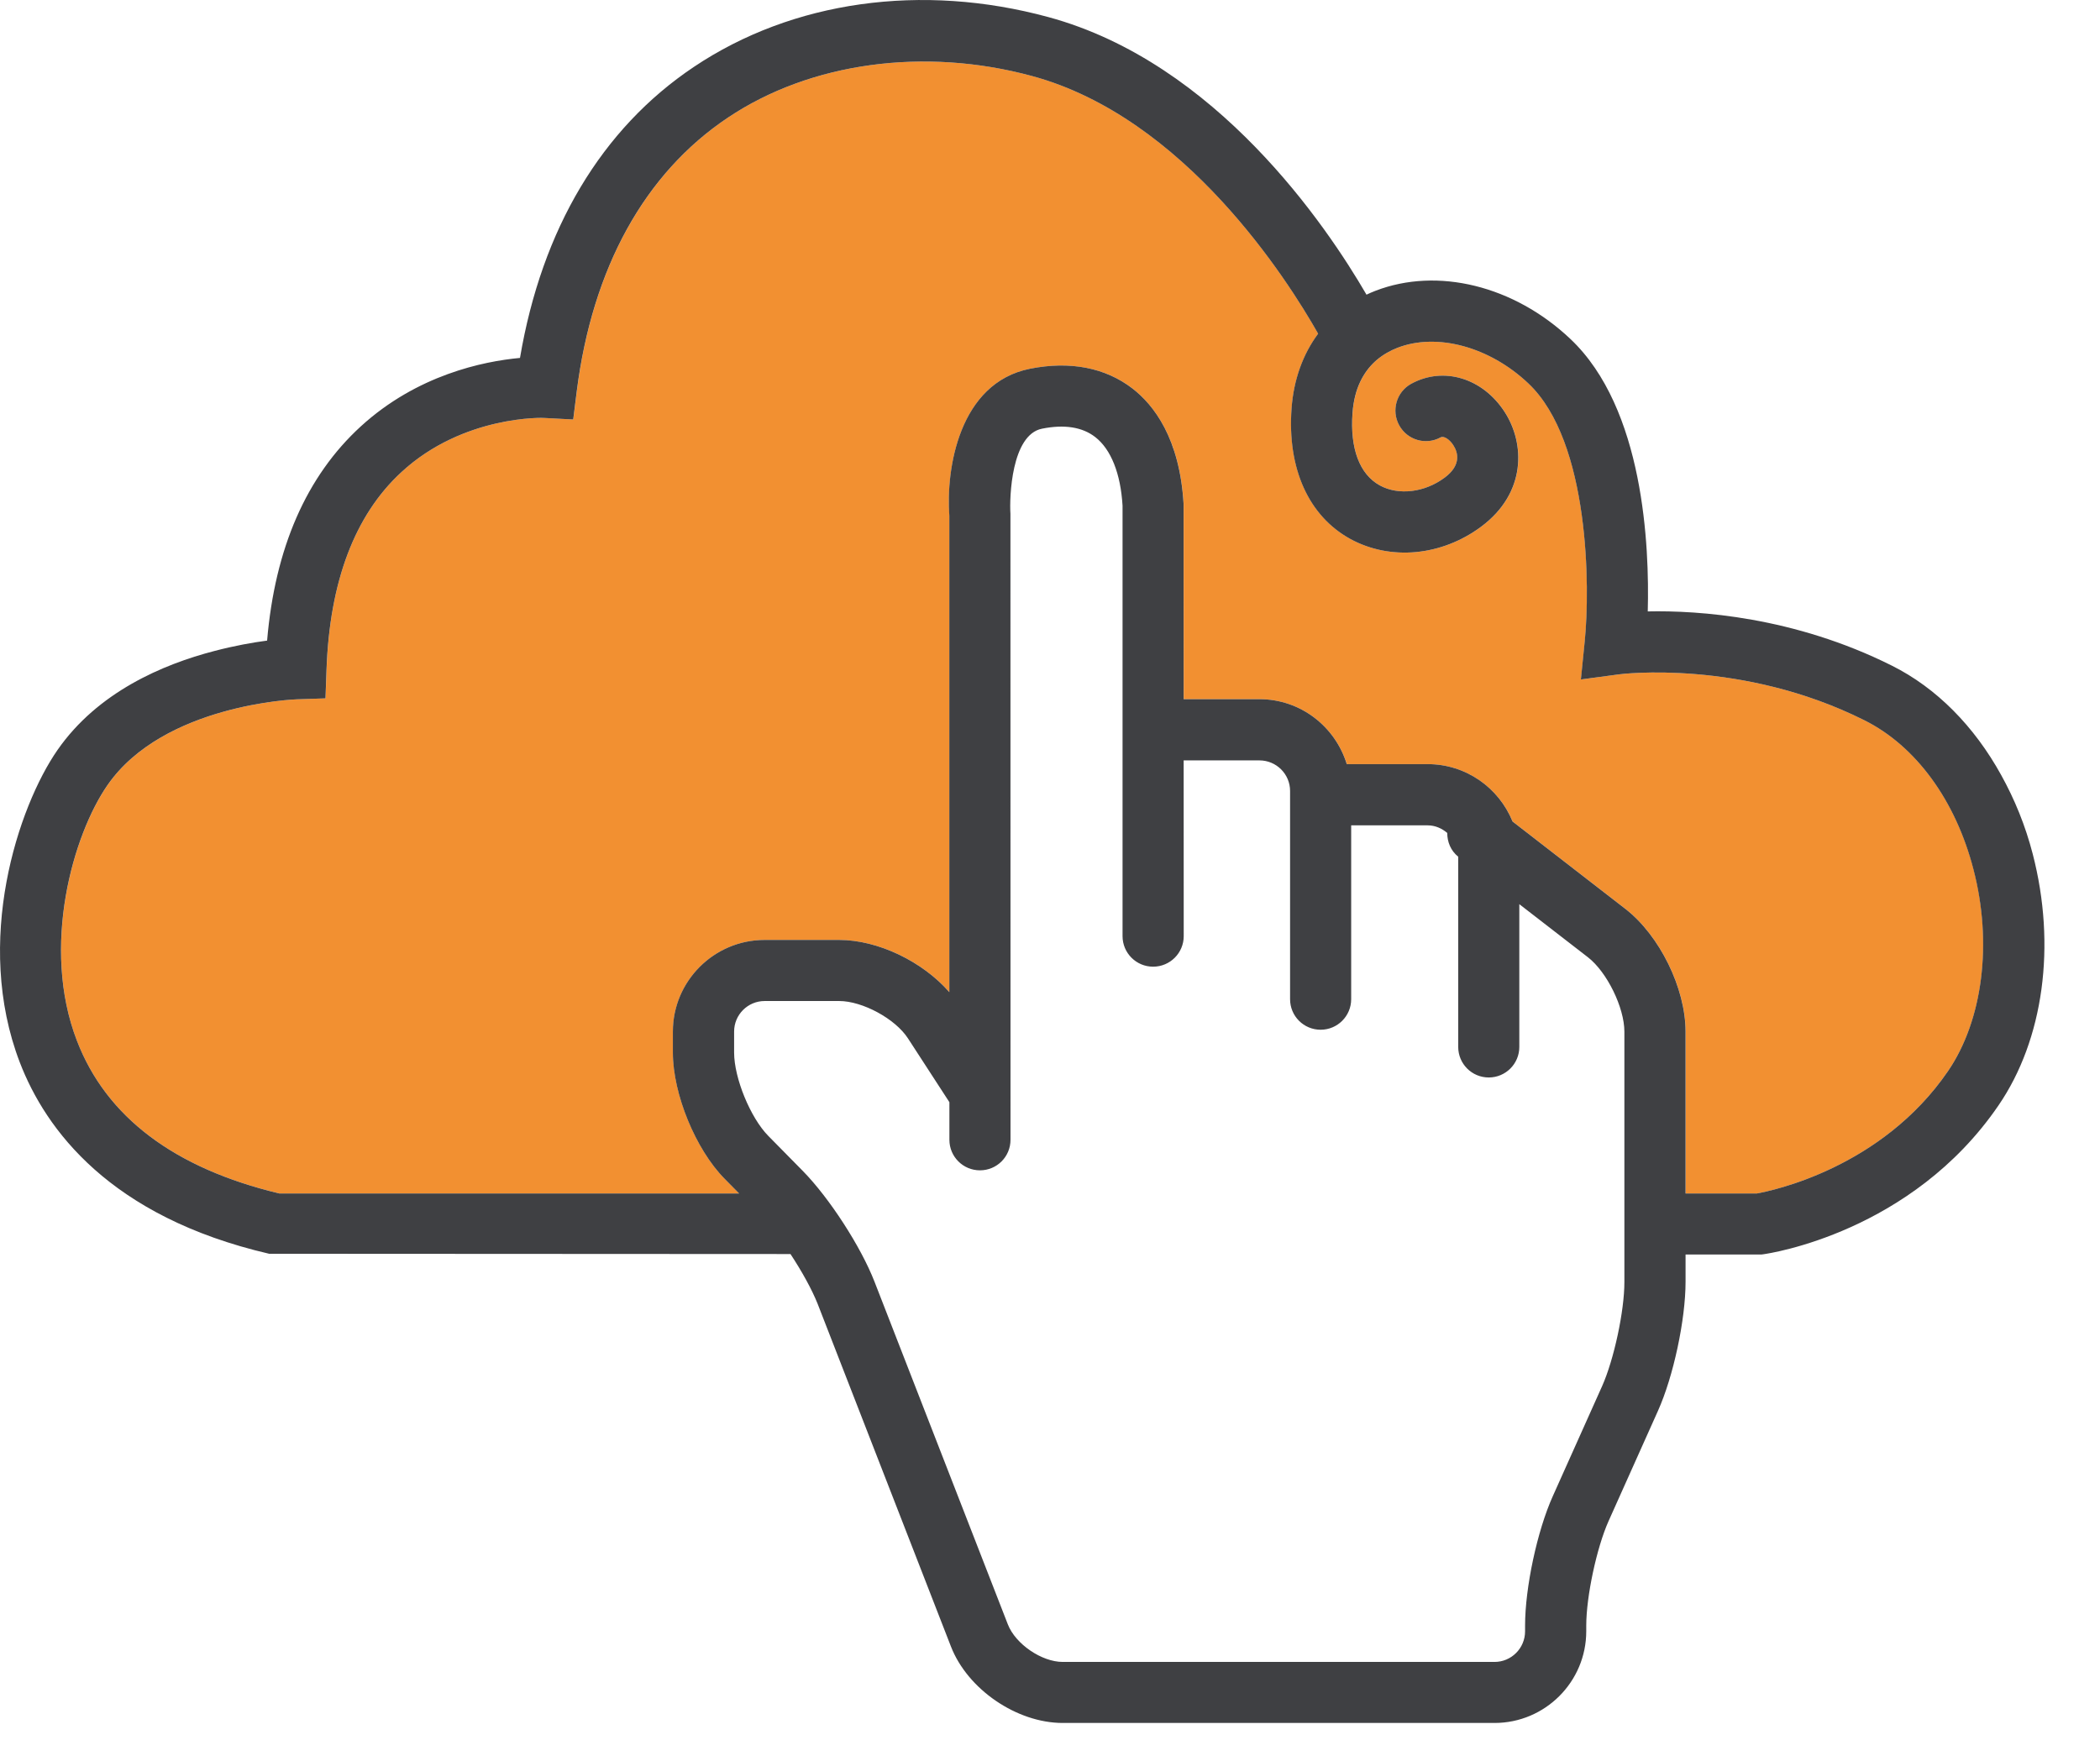
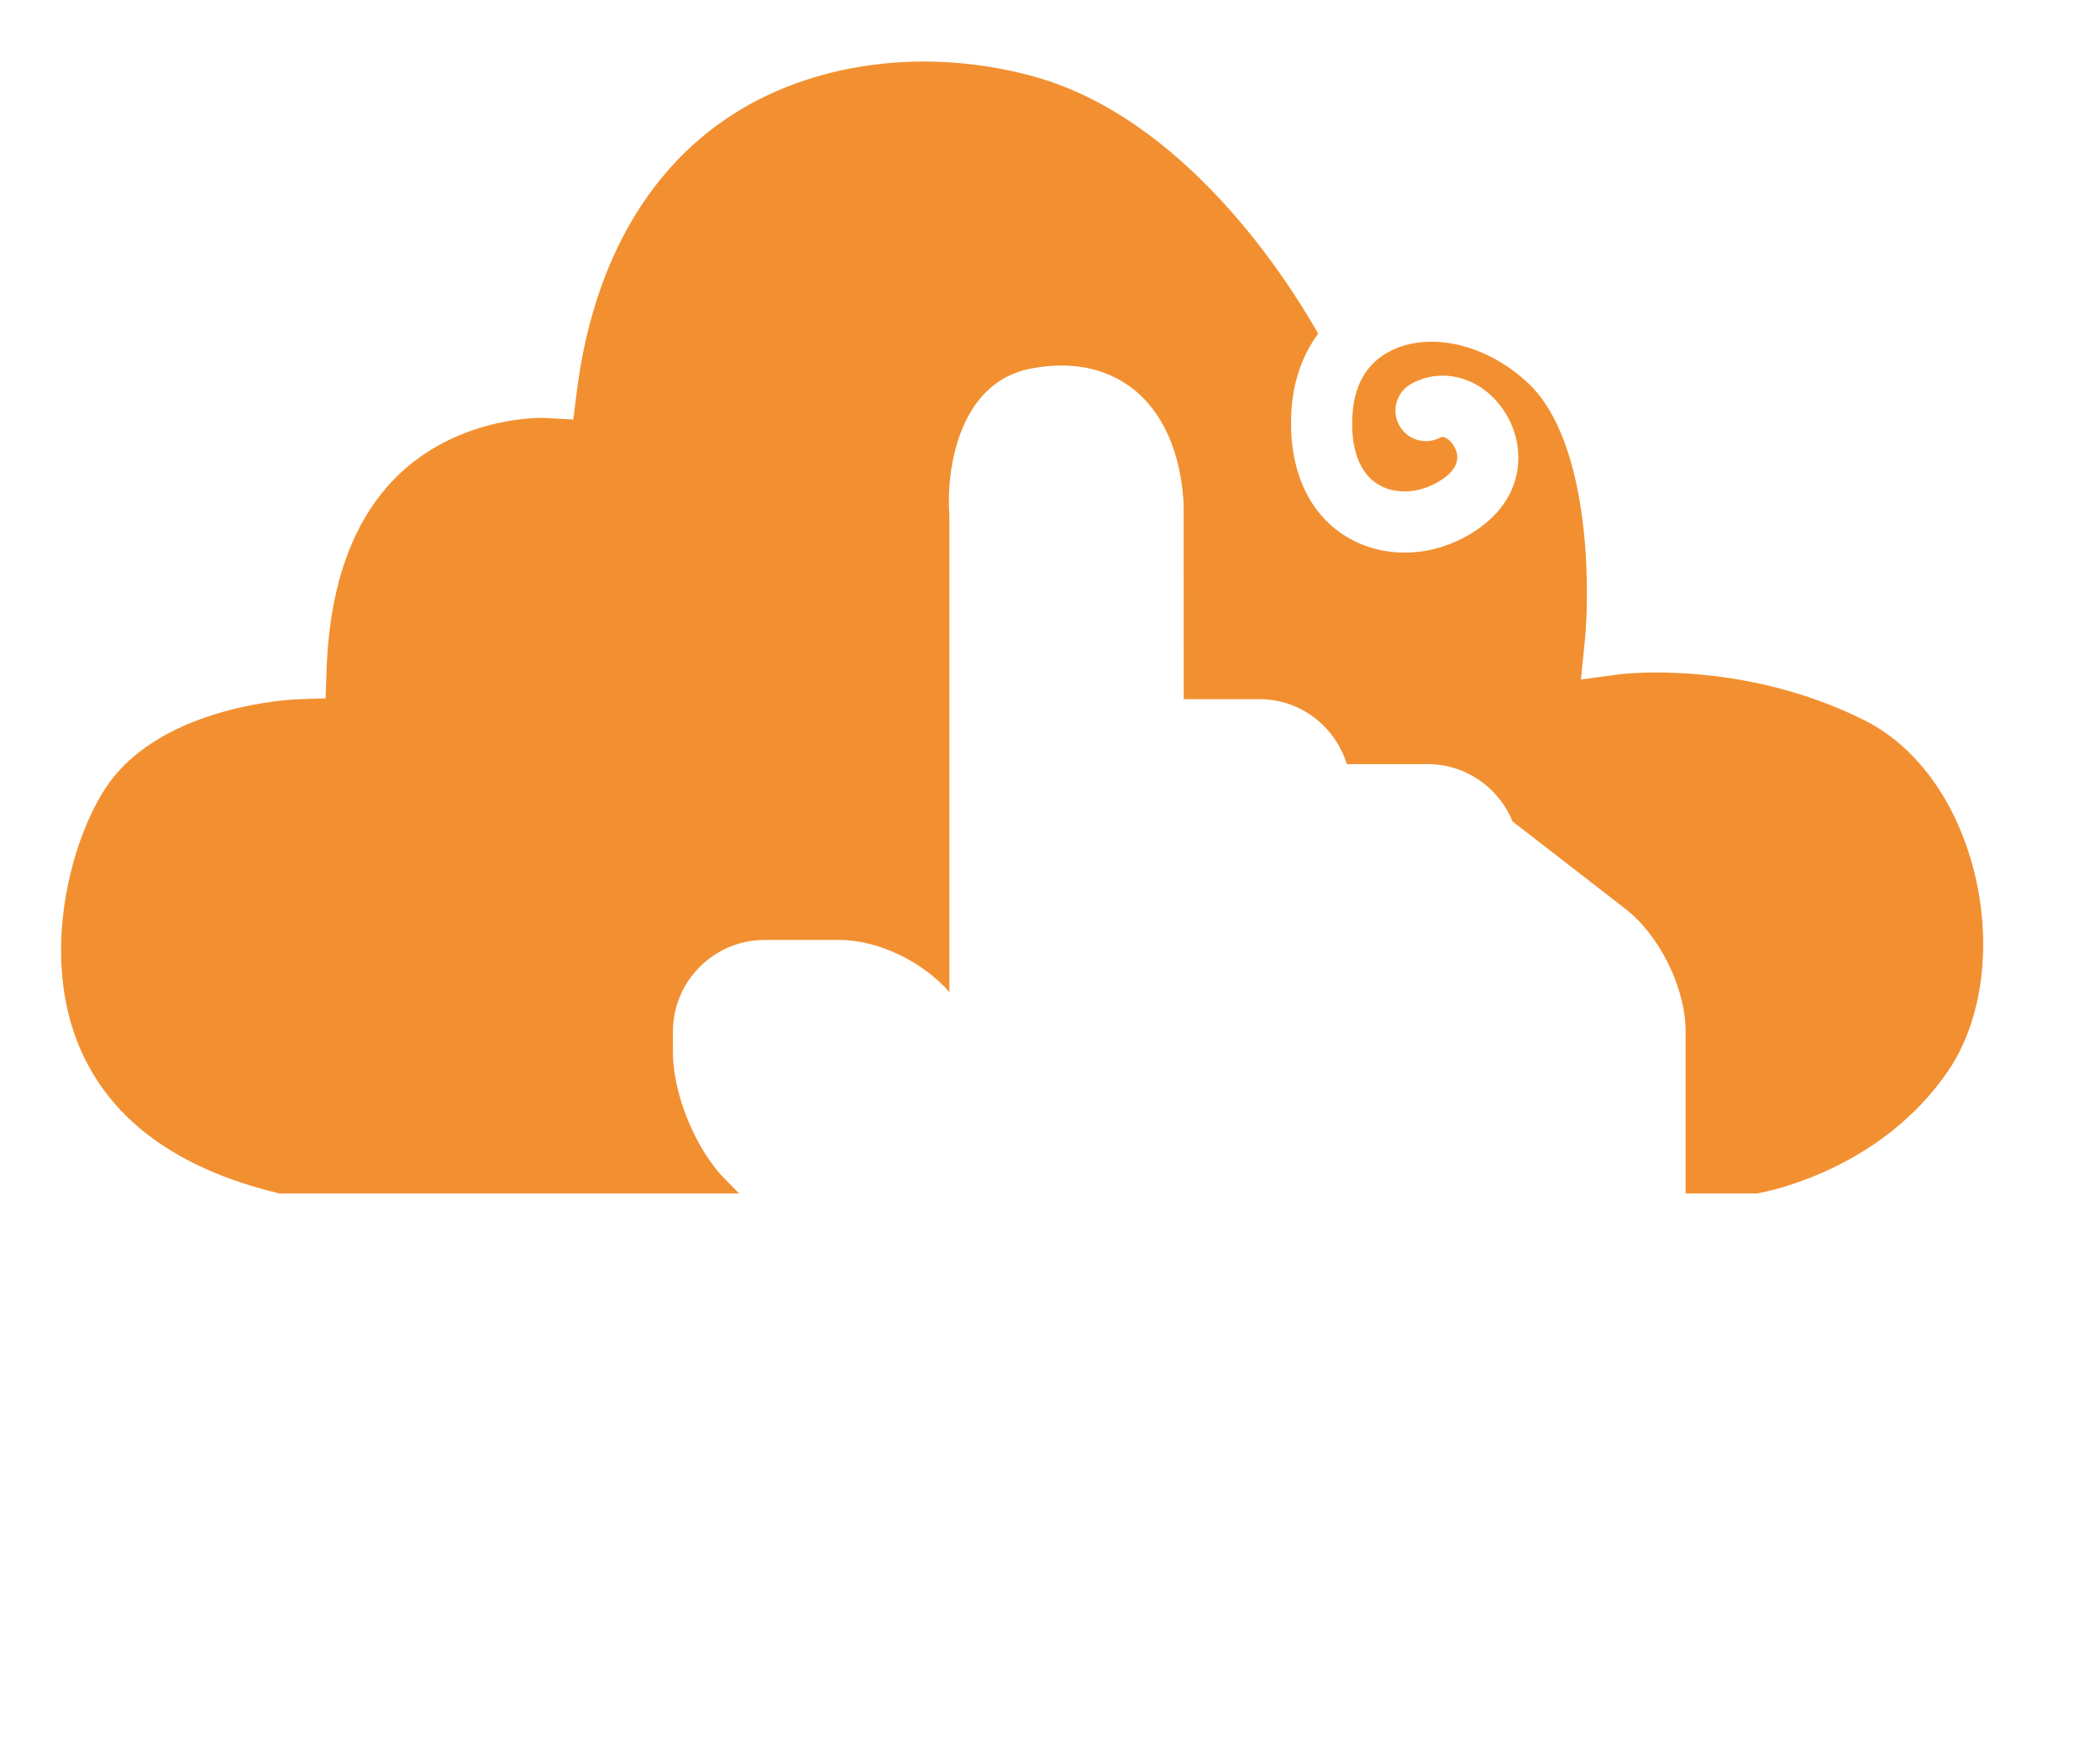
<svg xmlns="http://www.w3.org/2000/svg" width="100%" height="100%" viewBox="0 0 31 26" version="1.1" xml:space="preserve" style="fill-rule:evenodd;clip-rule:evenodd;stroke-linejoin:round;stroke-miterlimit:1.414;">
  <path d="M27.522,10.635c-1.814,-0.907 -3.6,-0.681 -3.618,-0.678l-0.566,0.076l0.057,-0.569c0.078,-0.765 0.079,-2.941 -0.832,-3.802c-0.573,-0.542 -1.35,-0.753 -1.934,-0.526c-0.1,0.039 -0.209,0.097 -0.309,0.183c-0.007,0.007 -0.015,0.014 -0.023,0.021c-0.166,0.154 -0.303,0.39 -0.33,0.756c-0.039,0.527 0.103,0.907 0.402,1.071c0.276,0.152 0.662,0.106 0.958,-0.115c0.257,-0.191 0.191,-0.382 0.128,-0.478c-0.049,-0.078 -0.135,-0.143 -0.187,-0.116c-0.219,0.12 -0.493,0.041 -0.612,-0.178c-0.121,-0.218 -0.041,-0.493 0.177,-0.613c0.477,-0.261 1.058,-0.086 1.381,0.418c0.3,0.466 0.32,1.194 -0.347,1.691c-0.584,0.435 -1.342,0.506 -1.933,0.182c-0.616,-0.339 -0.932,-1.042 -0.867,-1.929c0.031,-0.425 0.168,-0.8 0.392,-1.102c-0.455,-0.804 -1.973,-3.194 -4.221,-3.804c-1.592,-0.432 -3.273,-0.203 -4.493,0.614c-1.227,0.821 -1.999,2.219 -2.23,4.041l-0.052,0.416l-0.42,-0.022c-0.01,-0.005 -1.204,-0.044 -2.117,0.799c-0.688,0.635 -1.06,1.617 -1.105,2.919l-0.015,0.422l-0.423,0.014c-0.019,0 -1.966,0.075 -2.793,1.264c-0.51,0.733 -0.988,2.389 -0.455,3.776c0.434,1.127 1.44,1.886 2.991,2.257l6.786,0l-0.215,-0.218c-0.428,-0.434 -0.763,-1.252 -0.763,-1.862l0,-0.311c0,-0.746 0.607,-1.353 1.354,-1.353l1.1,0c0.576,0 1.234,0.32 1.627,0.771l0,-7.033c-0.052,-0.687 0.139,-1.962 1.19,-2.172c0.59,-0.118 1.113,-0.017 1.514,0.292c0.312,0.242 0.697,0.734 0.754,1.703l0.001,2.884l1.119,0c0.609,0 1.118,0.406 1.289,0.959l1.193,0c0.567,0 1.053,0.352 1.254,0.847l1.665,1.29c0.507,0.393 0.889,1.172 0.889,1.812l0,2.391l1.052,0c0.222,-0.04 1.84,-0.373 2.822,-1.808c0.514,-0.751 0.659,-1.892 0.377,-2.978c-0.265,-1.02 -0.852,-1.823 -1.612,-2.202Z" style="fill:#f29031;fill-rule:nonzero;" />
-   <path d="M27.926,9.828c-1.443,-0.722 -2.852,-0.816 -3.602,-0.8c0.026,-0.964 -0.057,-2.997 -1.141,-4.022c-0.832,-0.788 -1.962,-1.066 -2.879,-0.712c-0.046,0.018 -0.089,0.036 -0.132,0.057c-0.587,-1.011 -2.213,-3.425 -4.697,-4.099c-1.869,-0.508 -3.776,-0.24 -5.231,0.735c-1.363,0.912 -2.245,2.393 -2.568,4.298c-0.543,0.05 -1.52,0.252 -2.35,1.011c-0.803,0.735 -1.267,1.797 -1.383,3.163c-0.207,0.027 -0.479,0.075 -0.777,0.153c-0.766,0.199 -1.723,0.608 -2.317,1.462c-0.58,0.835 -1.244,2.825 -0.556,4.615c0.38,0.987 1.327,2.277 3.68,2.824l7.696,0.004c0.168,0.255 0.318,0.526 0.401,0.736l1.968,5.06c0.246,0.632 0.971,1.128 1.65,1.128l6.374,0c0.746,0 1.354,-0.607 1.354,-1.354l0,-0.084c0,-0.43 0.154,-1.15 0.329,-1.542l0.728,-1.625c0.23,-0.511 0.409,-1.35 0.409,-1.91l0,-0.402l1.12,0l0.03,-0.004c0.089,-0.012 2.187,-0.322 3.469,-2.197c0.667,-0.974 0.856,-2.362 0.506,-3.713c-0.109,-0.422 -0.269,-0.811 -0.466,-1.166c-0.396,-0.717 -0.951,-1.285 -1.615,-1.616ZM28.757,15.815c-0.982,1.435 -2.601,1.768 -2.823,1.808l-1.052,0l0,-2.391c0,-0.64 -0.382,-1.419 -0.889,-1.812l-1.665,-1.29c-0.201,-0.496 -0.686,-0.847 -1.254,-0.847l-1.193,0c-0.17,-0.553 -0.68,-0.959 -1.289,-0.959l-1.119,0l-0.001,-2.884c-0.057,-0.969 -0.441,-1.461 -0.754,-1.703c-0.401,-0.309 -0.924,-0.41 -1.514,-0.292c-1.05,0.21 -1.242,1.485 -1.19,2.172l0,7.033c-0.393,-0.451 -1.051,-0.771 -1.627,-0.771l-1.1,0c-0.746,0 -1.354,0.607 -1.354,1.353l0,0.311c0,0.61 0.335,1.428 0.763,1.862l0.215,0.218l-6.786,0c-1.551,-0.371 -2.557,-1.13 -2.99,-2.257c-0.534,-1.387 -0.056,-3.043 0.454,-3.776c0.827,-1.189 2.773,-1.264 2.793,-1.264l0.423,-0.014l0.015,-0.422c0.046,-1.302 0.417,-2.284 1.106,-2.919c0.912,-0.843 2.106,-0.804 2.116,-0.799l0.42,0.022l0.052,-0.416c0.231,-1.822 1.003,-3.22 2.231,-4.041c1.219,-0.817 2.9,-1.046 4.492,-0.614c2.248,0.61 3.766,3 4.221,3.804c-0.224,0.302 -0.361,0.677 -0.392,1.102c-0.065,0.888 0.251,1.59 0.867,1.929c0.592,0.324 1.349,0.253 1.933,-0.182c0.667,-0.497 0.647,-1.225 0.347,-1.691c-0.324,-0.504 -0.904,-0.679 -1.381,-0.418c-0.218,0.12 -0.297,0.395 -0.177,0.613c0.12,0.219 0.394,0.298 0.612,0.178c0.052,-0.027 0.138,0.038 0.187,0.116c0.063,0.097 0.129,0.287 -0.127,0.478c-0.296,0.221 -0.683,0.267 -0.959,0.115c-0.298,-0.164 -0.441,-0.544 -0.402,-1.071c0.027,-0.366 0.164,-0.602 0.33,-0.756c0.008,-0.007 0.016,-0.014 0.023,-0.021c0.101,-0.086 0.209,-0.144 0.309,-0.183c0.584,-0.227 1.362,-0.016 1.934,0.526c0.911,0.861 0.91,3.037 0.832,3.802l-0.057,0.569l0.566,-0.076c0.018,-0.003 1.805,-0.229 3.618,0.678c0.76,0.379 1.347,1.182 1.611,2.202c0.283,1.086 0.138,2.227 -0.375,2.978ZM23.65,20.468l-0.728,1.625c-0.23,0.511 -0.409,1.35 -0.409,1.91l0,0.085c0,0.249 -0.202,0.452 -0.451,0.452l-6.374,0c-0.311,0 -0.697,-0.264 -0.81,-0.554l-1.968,-5.059c-0.202,-0.52 -0.668,-1.239 -1.059,-1.637l-0.511,-0.519c-0.263,-0.268 -0.503,-0.853 -0.503,-1.229l0,-0.31c0,-0.249 0.202,-0.451 0.451,-0.451l1.1,0c0.344,0 0.828,0.262 1.015,0.551l0.612,0.943l0,0.555c0,0.25 0.202,0.451 0.451,0.451c0.25,0 0.451,-0.201 0.451,-0.451l-0.001,-9.244c-0.016,-0.243 0.014,-1.166 0.466,-1.256c0.329,-0.066 0.594,-0.025 0.785,0.123c0.235,0.182 0.376,0.542 0.404,1.014l0,6.356c0,0.249 0.202,0.451 0.451,0.451c0.25,0 0.452,-0.202 0.452,-0.451l-0.001,-2.595l1.119,0c0.249,0 0.452,0.202 0.452,0.451l0,3.075c0,0.249 0.201,0.451 0.451,0.451c0.249,0 0.451,-0.202 0.451,-0.451l0,-2.567l1.128,0c0.112,0 0.211,0.045 0.29,0.112c0,0.132 0.051,0.262 0.162,0.351l0,2.809c0,0.249 0.201,0.451 0.451,0.451c0.249,0 0.451,-0.202 0.451,-0.451l0,-2.108l1.013,0.784c0.281,0.218 0.538,0.742 0.538,1.099l0,3.695c0.001,0.427 -0.154,1.147 -0.329,1.539Z" style="fill:#3f4043;fill-rule:nonzero;" />
</svg>